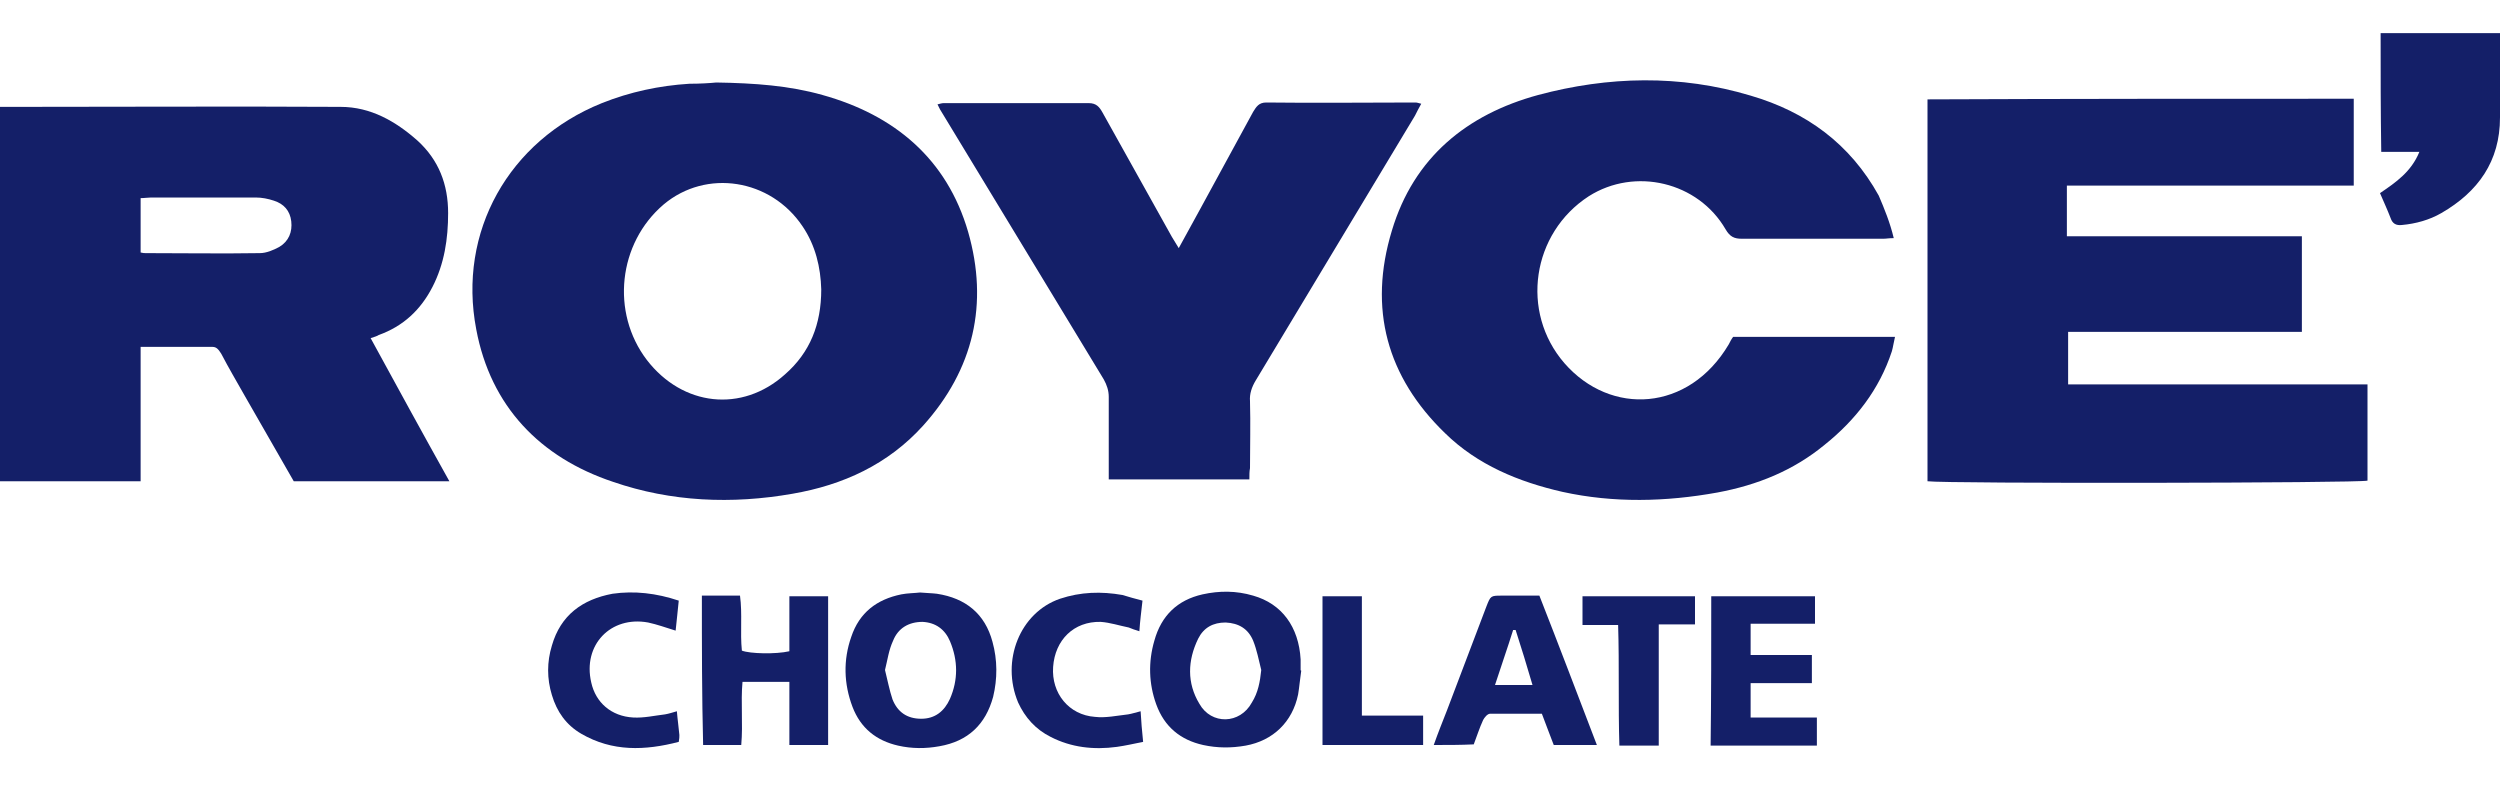
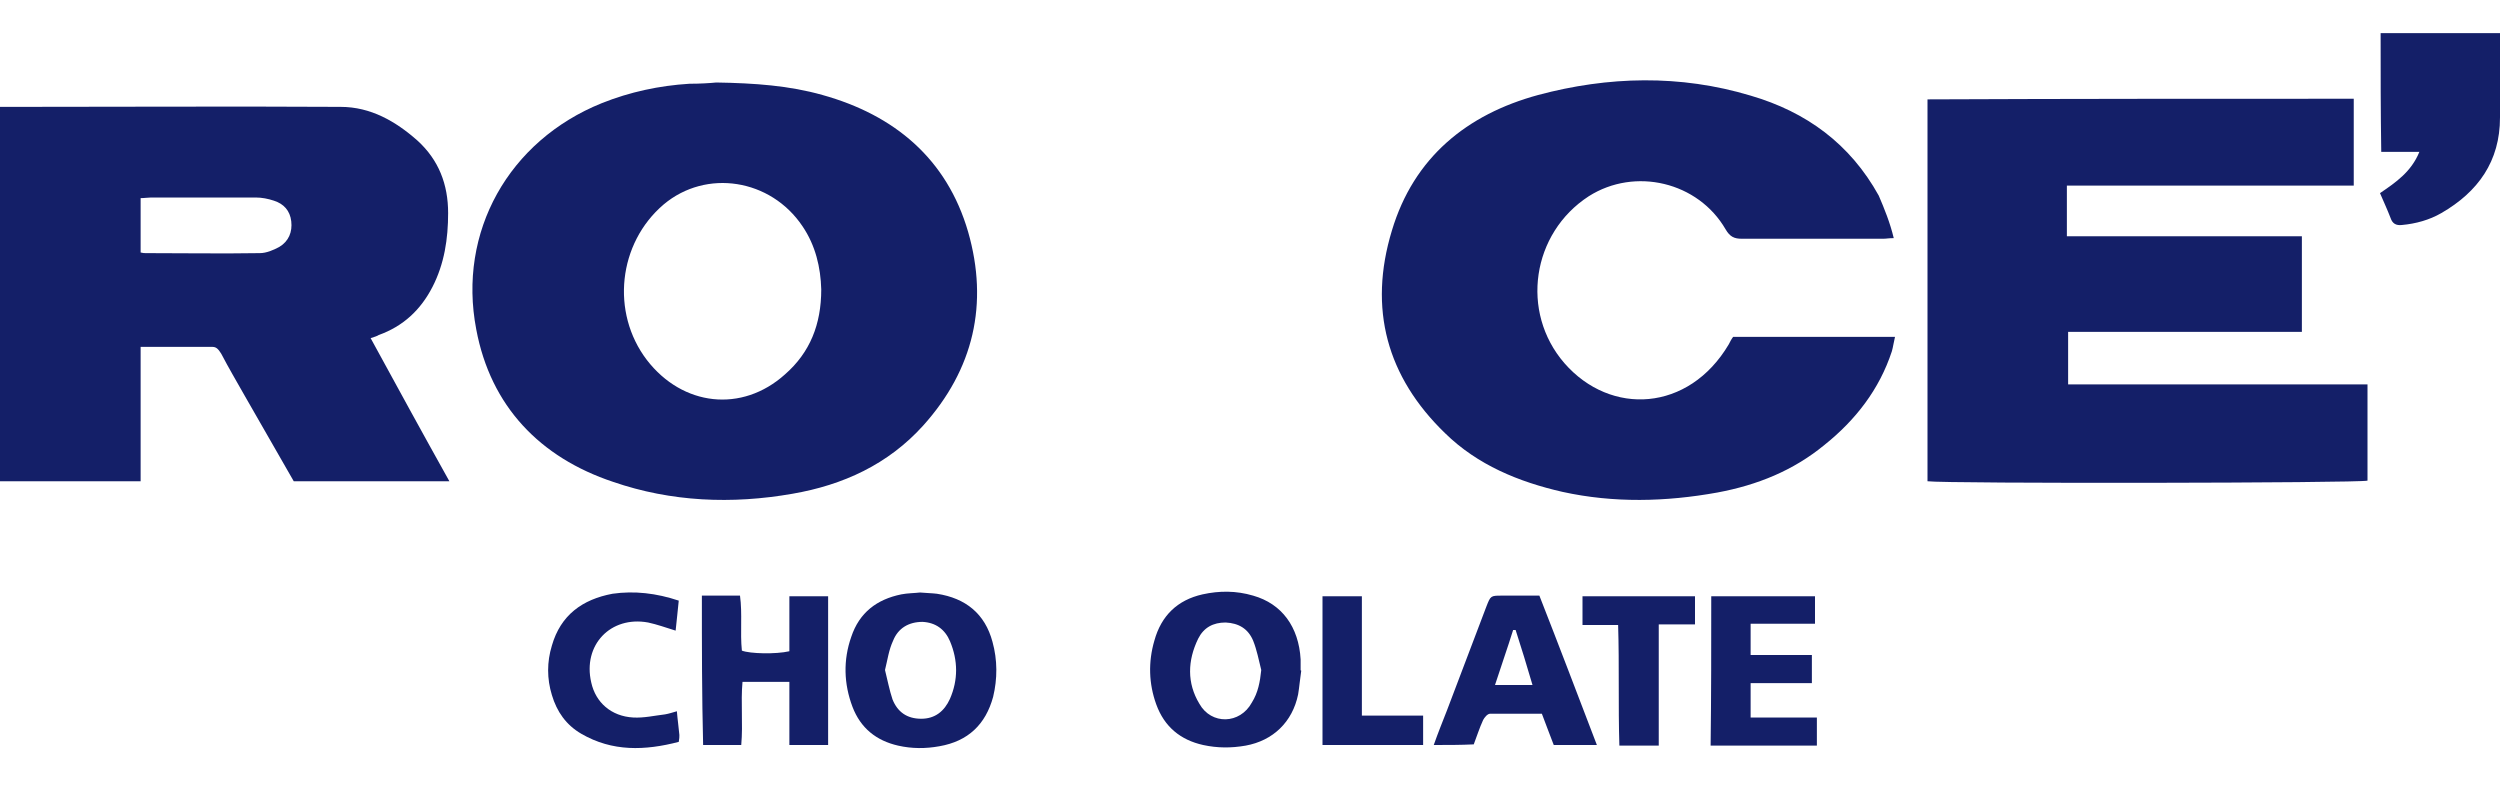
<svg xmlns="http://www.w3.org/2000/svg" version="1.1" id="Layer_1" x="0px" y="0px" viewBox="0 0 400 125.8" style="enable-background:new 0 0 400 125.8;" xml:space="preserve">
  <style type="text/css">
	.st0{fill:#141F68;}
</style>
  <g>
    <g>
      <path class="st0" d="M114.6,13.2c6.2,0.1,11.7,0.5,17,2c11.5,3.2,19.9,10.2,23.3,21.9c3.3,11.5,0.9,22-7.2,31    c-5.6,6.2-12.8,9.5-20.9,10.9c-9.7,1.7-19.4,1.3-28.7-1.9C86.4,73.2,78.5,65,76.2,52.7c-3-15.6,5.2-30.2,20.1-36.2    c4.5-1.8,9.2-2.8,14-3.1C112,13.4,113.6,13.3,114.6,13.2z M131.4,46.3c-0.1-3.5-0.9-7-3-10.1c-5.1-7.6-15.4-9.2-22.2-3.5    c-7.3,6.2-8.5,17.3-2.7,24.9c5.7,7.4,15.2,8.5,22.1,2.3C129.6,56.4,131.4,51.9,131.4,46.3z" />
      <path class="st0" d="M59.3,54.1c4.2,7.7,8.3,15.2,12.6,22.9c-8.5,0-16.6,0-24.9,0c-2.6-4.5-5.2-9.1-7.8-13.6    c-1.3-2.3-2.6-4.5-3.8-6.8C35,56,34.7,55.5,34,55.5c-3.8,0-7.5,0-11.5,0c0,7.2,0,14.3,0,21.5c-7.6,0-15,0-22.5,0    c0-19.9,0-39.8,0-59.9c0.8,0,1.4,0,2.1,0c17.5,0,34.9-0.1,52.4,0c4.8,0,8.8,2.3,12.3,5.4c3.4,3.1,4.9,7,4.9,11.6    c0,4.1-0.6,8.1-2.5,11.8c-1.9,3.7-4.7,6.3-8.6,7.7C60.3,53.8,59.9,53.9,59.3,54.1z M22.5,40.4c0.4,0.1,0.6,0.1,0.8,0.1    c6.1,0,12.2,0.1,18.3,0c1,0,2.2-0.5,3.1-1c1.5-0.9,2.1-2.4,1.9-4.1c-0.2-1.7-1.2-2.8-2.8-3.3c-0.9-0.3-1.9-0.5-2.9-0.5    c-5.6,0-11.1,0-16.7,0c-0.5,0-1.1,0.1-1.7,0.1C22.5,34.6,22.5,37.4,22.5,40.4z" />
      <path class="st0" d="M376.6,15.8c0,4.6,0,9.2,0,13.9c-15.3,0-30.4,0-45.9,0c0,1.5,0,2.7,0,4c0,1.3,0,2.6,0,4.1c12.6,0,25,0,37.6,0    c0,5.2,0,10.1,0,15.3c-12.5,0-24.9,0-37.4,0c0,2.9,0,5.5,0,8.4c16,0,31.9,0,47.9,0c0,5.3,0,10.3,0,15.4    c-1.2,0.4-67.5,0.5-70.4,0.1c0-20.3,0-40.7,0-61.1C331.1,15.8,353.8,15.8,376.6,15.8z" />
      <path class="st0" d="M303,38.1c-0.8,0-1.2,0.1-1.7,0.1c-7.5,0-15.1,0-22.6,0c-1.2,0-1.9-0.3-2.6-1.5c-4.4-7.6-14.5-10-21.9-5.3    c-9.1,5.9-11,18.5-3.9,26.7c7.4,8.5,19.9,7.8,26.3-3c0.2-0.4,0.4-0.8,0.7-1.2c8.5,0,17.1,0,25.9,0c-0.2,0.8-0.3,1.6-0.5,2.3    c-2,6.1-5.8,11-10.8,15c-5,4.1-10.7,6.4-17.1,7.6c-8.3,1.5-16.6,1.7-24.8-0.1c-7-1.6-13.6-4.3-18.8-9.4c-9.3-9-12.3-19.9-8.5-32.4    c3.5-11.7,12-18.6,23.4-21.7c11.2-3,22.7-3.3,34,0.1c8.9,2.6,15.9,7.7,20.5,16C301.5,33.4,302.4,35.6,303,38.1z" />
-       <path class="st0" d="M199.9,76.7c-7.6,0-14.9,0-22.5,0c0-0.8,0-1.4,0-2.1c0-3.7,0-7.4,0-11.1c0-1-0.3-1.9-0.8-2.8    c-8.7-14.4-17.5-28.8-26.2-43.2c-0.1-0.2-0.2-0.4-0.4-0.8c0.4-0.1,0.7-0.2,1-0.2c7.7,0,15.4,0,23.2,0c1.2,0,1.7,0.6,2.2,1.5    c3.7,6.6,7.4,13.3,11.1,19.9c0.3,0.5,0.6,1,1.1,1.8c1.2-2.2,2.3-4.2,3.4-6.2c2.8-5.2,5.7-10.4,8.5-15.6c0.5-0.8,0.9-1.5,2.1-1.5    c8,0.1,15.9,0,23.9,0c0.2,0,0.5,0.1,0.9,0.2c-0.4,0.7-0.7,1.3-1,1.9c-8.5,14.1-17,28.3-25.5,42.4c-0.6,1-1,2.1-0.9,3.3    c0.1,3.6,0,7.2,0,10.7C199.9,75.4,199.9,76,199.9,76.7z" />
      <path class="st0" d="M380.9,5.3c6.4,0,12.6,0,19.1,0c0,0.7,0,1.4,0,2c0,3.8,0,7.7,0,11.5c0,7-3.5,11.9-9.4,15.3    c-1.9,1.1-4.1,1.7-6.3,1.9c-0.9,0.1-1.5-0.2-1.8-1.1c-0.5-1.3-1.1-2.6-1.7-4c2.5-1.7,5-3.4,6.3-6.6c-2.1,0-4,0-6.1,0    C380.9,17.9,380.9,11.7,380.9,5.3z" />
      <path class="st0" d="M208.2,107.3c-0.2,1.3-0.3,2.6-0.5,3.8c-0.9,4.4-4,7.4-8.4,8.2c-2.3,0.4-4.5,0.4-6.8-0.1    c-3.6-0.8-6.2-2.9-7.5-6.5c-1.2-3.3-1.3-6.8-0.3-10.2c1.1-4,3.7-6.5,7.7-7.4c2.7-0.6,5.4-0.6,8.1,0.2c4.6,1.3,7.3,5,7.6,10.2    c0,0.6,0,1.1,0,1.7C208.1,107.3,208.2,107.3,208.2,107.3z M201.8,107.2c-0.4-1.6-0.7-3.2-1.3-4.7c-0.8-1.9-2.3-2.8-4.4-2.9    c-2,0-3.5,0.8-4.4,2.6c-1.7,3.5-1.8,7.1,0.2,10.4c1.9,3.4,6.5,3.3,8.4-0.2C201.3,110.8,201.6,109.1,201.8,107.2z" />
      <path class="st0" d="M147.2,94.8c1.1,0.1,1.9,0.1,2.7,0.2c4.6,0.7,7.7,3.2,8.9,7.7c0.8,2.9,0.8,5.9,0.1,8.8    c-1.2,4.4-4,7.1-8.6,7.9c-2.2,0.4-4.4,0.4-6.6-0.1c-3.5-0.8-6-2.8-7.3-6.2c-1.4-3.7-1.5-7.5-0.2-11.2c1.3-3.9,4.1-6,8-6.8    C145.2,94.9,146.4,94.9,147.2,94.8z M141.6,107.2c0.4,1.6,0.7,3.2,1.2,4.7c0.8,2,2.3,3.1,4.6,3.1c2.2,0,3.7-1.2,4.6-3.2    c1.3-3,1.3-6.1,0-9.2c-0.8-1.9-2.3-3-4.4-3.1c-2.2,0-3.9,1-4.7,3C142.2,104,142,105.6,141.6,107.2z" />
      <path class="st0" d="M112.3,95.3c2.1,0,4,0,6.1,0c0.4,2.9,0,5.9,0.3,8.8c1.3,0.5,5.4,0.6,7.6,0.1c0-2.9,0-5.8,0-8.8    c2.2,0,4.1,0,6.2,0c0,7.9,0,15.8,0,23.8c-2,0-4,0-6.2,0c0-3.4,0-6.7,0-10.1c-2.6,0-4.9,0-7.5,0c-0.3,3.3,0.1,6.7-0.2,10.1    c-2.1,0-4.1,0-6.1,0C112.3,111.3,112.3,103.4,112.3,95.3z" />
      <path class="st0" d="M229.4,119.2c0.7-2,1.4-3.7,2.1-5.5c2.1-5.5,4.2-11.1,6.3-16.6c0.7-1.8,0.7-1.8,2.5-1.8c2,0,3.9,0,6,0    c3.1,7.9,6.1,15.8,9.2,23.9c-2.4,0-4.6,0-6.9,0c-0.6-1.5-1.2-3.2-1.9-5c-2.8,0-5.5,0-8.3,0c-0.4,0-0.9,0.6-1.1,1    c-0.6,1.3-1,2.6-1.5,3.9C233.7,119.2,231.7,119.2,229.4,119.2z M245.2,109.6c-0.9-3.1-1.8-6-2.7-8.8c-0.1,0-0.3,0-0.4,0    c-0.9,2.9-1.9,5.7-2.9,8.8C241.3,109.6,243.1,109.6,245.2,109.6z" />
      <path class="st0" d="M273.8,95.4c5.6,0,11,0,16.6,0c0,1.4,0,2.8,0,4.4c-3.4,0-6.8,0-10.3,0c0,1.7,0,3.2,0,5c3.3,0,6.5,0,9.8,0    c0,1.6,0,2.9,0,4.5c-3.2,0-6.4,0-9.8,0c0,1.9,0,3.6,0,5.5c3.5,0,7,0,10.6,0c0,1.6,0,3,0,4.5c-5.7,0-11.3,0-17,0    C273.8,111.3,273.8,103.4,273.8,95.4z" />
      <path class="st0" d="M108.6,96.1c-0.2,1.7-0.3,3.2-0.5,4.8c-1.6-0.5-3-1-4.4-1.3c-6-1.1-10.5,3.6-9.1,9.6c0.7,3.2,3.2,5.4,6.7,5.6    c1.7,0.1,3.4-0.3,5.1-0.5c0.6-0.1,1.2-0.3,1.9-0.5c0.1,1.3,0.3,2.6,0.4,3.8c0,0.3,0,0.6-0.1,1.1c-5.4,1.4-10.6,1.6-15.6-1.3    c-2.4-1.4-3.9-3.5-4.7-6.2c-0.8-2.6-0.8-5.3,0-7.9c1.4-4.9,4.9-7.4,9.7-8.3C101.5,94.5,105,94.9,108.6,96.1z" />
-       <path class="st0" d="M182.8,96.1c-0.2,1.8-0.4,3.3-0.5,4.9c-0.7-0.2-1.2-0.4-1.7-0.6c-1.5-0.3-3-0.8-4.5-0.9    c-4.3-0.1-7.3,2.9-7.6,7.2c-0.3,4.2,2.5,7.7,6.7,8c1.7,0.2,3.5-0.2,5.3-0.4c0.6-0.1,1.2-0.3,2-0.5c0.1,1.6,0.2,3.1,0.4,4.9    c-1.5,0.3-2.8,0.6-4.2,0.8c-3.7,0.5-7.3,0.1-10.6-1.6c-2.4-1.2-4.1-3.1-5.2-5.5c-2.8-6.7,0.3-14.4,6.7-16.6    c3.3-1.1,6.6-1.2,10-0.6C180.6,95.5,181.6,95.8,182.8,96.1z" />
      <path class="st0" d="M253.2,100c0-1.7,0-3.1,0-4.6c6,0,12,0,18,0c0,1.5,0,2.8,0,4.5c-1.9,0-3.7,0-5.8,0c0,6.5,0,12.8,0,19.4    c-1.1,0-2.1,0-3.1,0c-1,0-2,0-3.2,0c-0.2-6.4,0-12.8-0.2-19.3C257.1,100,255.3,100,253.2,100z" />
      <path class="st0" d="M211.6,119.2c0-8,0-15.8,0-23.8c2.1,0,4.1,0,6.3,0c0,6.3,0,12.5,0,19.1c3.4,0,6.5,0,9.8,0c0,1.7,0,3.1,0,4.7    C222.4,119.2,217.1,119.2,211.6,119.2z" />
    </g>
  </g>
</svg>